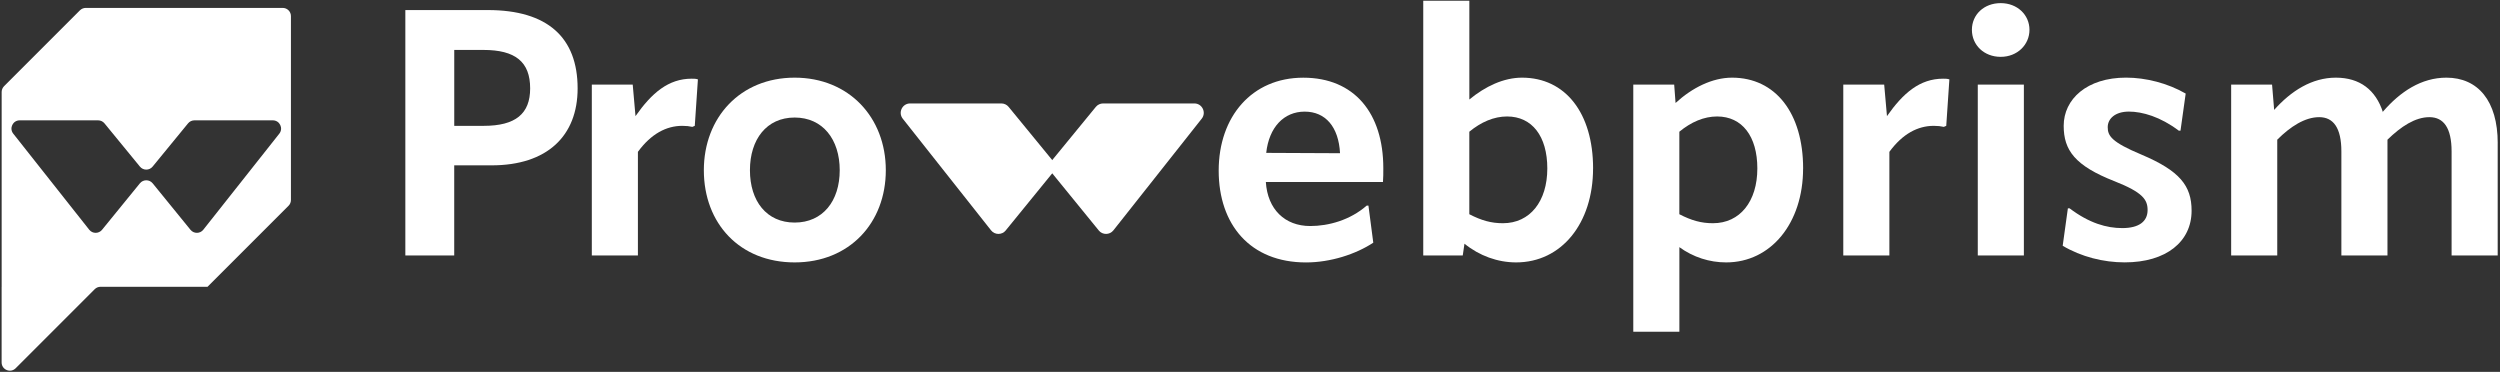
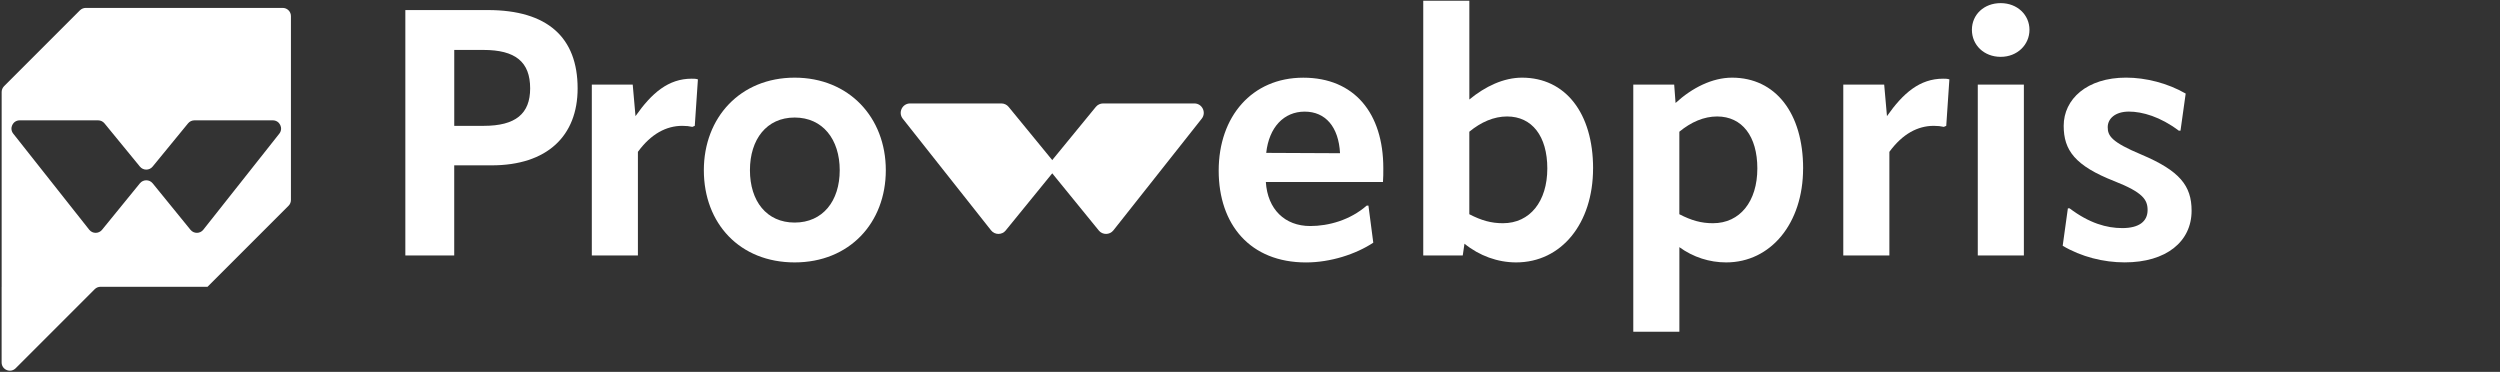
<svg xmlns="http://www.w3.org/2000/svg" width="800" height="119" viewBox="0 0 800 119" fill="none">
  <rect x="0" y="0" width="800" height="119" fill="#333333" stroke="none" />
  <path d="M184.84 28.29C184.84 43.49 175.08 52.91 157.33 52.91H145.35V81.75H129.71V3.22H156.11C175.19 3.22 184.84 11.98 184.84 28.29ZM154.79 40.27C164.99 40.27 169.65 36.39 169.65 28.29C169.65 19.75 164.88 15.98 154.68 15.98H145.36V40.27H154.79Z" fill="white" />
  <path d="M223.33 25.41L222.33 40.27L221.55 40.6C220.55 40.38 219.66 40.27 218.33 40.27C213.23 40.27 208.35 42.82 204.13 48.59V81.75H189.38V27.07H202.47L203.36 37.16C208.57 29.73 213.9 25.18 221.33 25.18C222.11 25.18 222.66 25.18 223.33 25.4V25.41Z" fill="white" />
  <path d="M225.23 54.47C225.23 37.61 236.88 24.85 254.29 24.85C271.7 24.85 283.46 37.61 283.46 54.47C283.46 71.33 271.81 83.97 254.29 83.97C236.77 83.97 225.23 71.55 225.23 54.47ZM268.71 54.47C268.71 44.6 263.27 37.61 254.29 37.61C245.31 37.61 239.98 44.6 239.98 54.47C239.98 64.34 245.3 71.22 254.29 71.22C263.28 71.22 268.71 64.34 268.71 54.47Z" fill="white" />
  <path d="M442.56 58.24H405.07C405.62 67 411.17 72.33 419.27 72.33C425.15 72.33 432.03 70.44 437.35 65.79H437.9L439.45 77.66C433.9 81.32 425.81 83.98 417.93 83.98C400.07 83.98 389.98 71.89 389.98 54.59C389.98 37.29 400.63 24.86 417.04 24.86C433.45 24.86 442.66 36.28 442.66 53.81C442.66 55.81 442.66 56.47 442.55 58.25L442.56 58.24ZM428.81 49.03C428.37 40.6 424.15 35.72 417.5 35.72C410.85 35.72 406.08 40.71 405.19 48.92L428.82 49.03H428.81Z" fill="white" />
  <path d="M509.78 53.91C509.78 71.44 499.69 83.97 485.16 83.97C479.28 83.97 473.4 81.86 468.63 77.98L468.08 81.75H455.44V0.23H470.19V31.84C475.29 27.63 481.17 24.85 487.05 24.85C500.91 24.85 509.79 36.16 509.79 53.91H509.78ZM495.14 53.91C495.14 43.59 490.26 37.27 482.27 37.27C478.06 37.27 473.95 39.04 470.18 42.15V68.55C474.06 70.55 477.17 71.43 480.94 71.43C489.59 71.43 495.14 64.44 495.14 53.9V53.91Z" fill="white" />
  <path d="M576.99 53.91C576.99 71.44 566.67 83.97 552.37 83.97C547.05 83.97 541.83 82.31 537.4 79.09V106.15H522.65V27.07H535.74L536.18 32.95C541.5 28.07 547.94 24.85 554.26 24.85C568.13 24.85 577 36.16 577 53.91H576.99ZM562.35 53.91C562.35 43.59 557.47 37.27 549.48 37.27C545.27 37.27 541.16 39.04 537.39 42.15V68.55C541.27 70.55 544.38 71.43 548.15 71.43C556.8 71.43 562.35 64.44 562.35 53.9V53.91Z" fill="white" />
  <path d="M623.8 25.41L622.8 40.27L622.02 40.6C621.02 40.38 620.13 40.27 618.8 40.27C613.7 40.27 608.82 42.82 604.6 48.59V81.75H589.85V27.07H602.94L603.83 37.16C609.04 29.73 614.37 25.18 621.8 25.18C622.58 25.18 623.13 25.18 623.8 25.4V25.41Z" fill="white" />
  <path d="M631.01 9.54C631.01 4.66 634.89 1 640.22 1C645.55 1 649.43 4.77 649.43 9.54C649.43 14.31 645.55 18.19 640.22 18.19C634.89 18.19 631.01 14.42 631.01 9.54ZM632.89 81.75V27.07H647.64V81.75H632.89Z" fill="white" />
  <path d="M660.06 78.65L661.72 66.67H662.27C668.59 71.44 674.14 72.99 679.13 72.99C684.45 72.99 687.23 70.88 687.23 67.22C687.23 63.89 685.68 61.56 676.69 58.01C663.93 53.02 660.38 48.03 660.38 40.26C660.38 31.72 667.81 24.84 680.34 24.84C686.66 24.84 693.65 26.61 699.42 29.94L697.76 41.81H697.21C691.33 37.37 685.56 35.71 681.24 35.71C676.92 35.71 674.47 37.93 674.47 40.7C674.47 43.47 675.69 45.47 685.23 49.46C697.54 54.67 701.31 59.44 701.31 67.43C701.31 77.3 693.21 83.96 679.9 83.96C673.13 83.96 666.03 82.19 660.05 78.64L660.06 78.65Z" fill="white" />
-   <path d="M799.26 45.81V81.75H784.51V48.47C784.51 40.93 781.96 37.49 777.41 37.49C772.86 37.49 768.31 40.48 763.99 44.7V81.75H749.24V48.47C749.24 40.93 746.69 37.49 742.14 37.49C737.59 37.49 732.93 40.48 728.72 44.7V81.75H713.97V27.07H727.06L727.73 35.17C733.16 29.07 739.82 24.85 747.47 24.85C755.12 24.85 760.23 28.73 762.55 35.94V35.72C768.1 29.29 774.86 24.85 782.85 24.85C792.94 24.85 799.27 32.28 799.27 45.81H799.26Z" fill="white" />
  <path d="M321.83 73.74L336.89 55.25C337.79 54.14 337.79 52.55 336.89 51.44L322.76 34.2C322.19 33.5 321.33 33.1 320.43 33.1H291.24C288.72 33.1 287.32 36.01 288.88 37.98L317.14 73.71C318.33 75.22 320.62 75.24 321.84 73.74H321.83Z" fill="white" />
  <path d="M351.6 73.74L336.54 55.25C335.64 54.14 335.64 52.55 336.54 51.44L350.67 34.2C351.24 33.5 352.1 33.1 353 33.1H382.19C384.71 33.1 386.11 36.01 384.55 37.98L356.29 73.71C355.1 75.22 352.81 75.24 351.59 73.74H351.6Z" fill="white" />
  <path d="M90.48 2.53H27.44C26.75 2.53 26.08 2.81 25.58 3.3L1.3 27.58C0.81 28.08 0.53 28.75 0.53 29.44V91.77H0.57L0.52 91.82V115.98C0.52 118.32 3.35 119.5 5.01 117.84L30.31 92.54C30.81 92.04 31.48 91.77 32.17 91.77H66.4L66.56 91.62L67.67 90.51L92.33 65.85C92.83 65.36 93.1 64.68 93.1 63.99V5.16C93.1 3.7 91.92 2.53 90.47 2.53H90.48ZM89.38 42.77L65.06 73.51C64.02 74.83 62.02 74.84 60.96 73.54L48.85 58.66C47.8 57.37 45.82 57.37 44.77 58.66L32.65 73.54C31.59 74.84 29.59 74.83 28.55 73.51L4.24 42.77C2.87 41.04 4.1 38.51 6.3 38.51H31.4C32.19 38.51 32.93 38.86 33.43 39.47L44.77 53.31C45.83 54.6 47.79 54.6 48.84 53.31L60.18 39.47C60.68 38.86 61.42 38.51 62.21 38.51H87.31C89.51 38.51 90.74 41.05 89.38 42.77Z" fill="white" />
</svg>